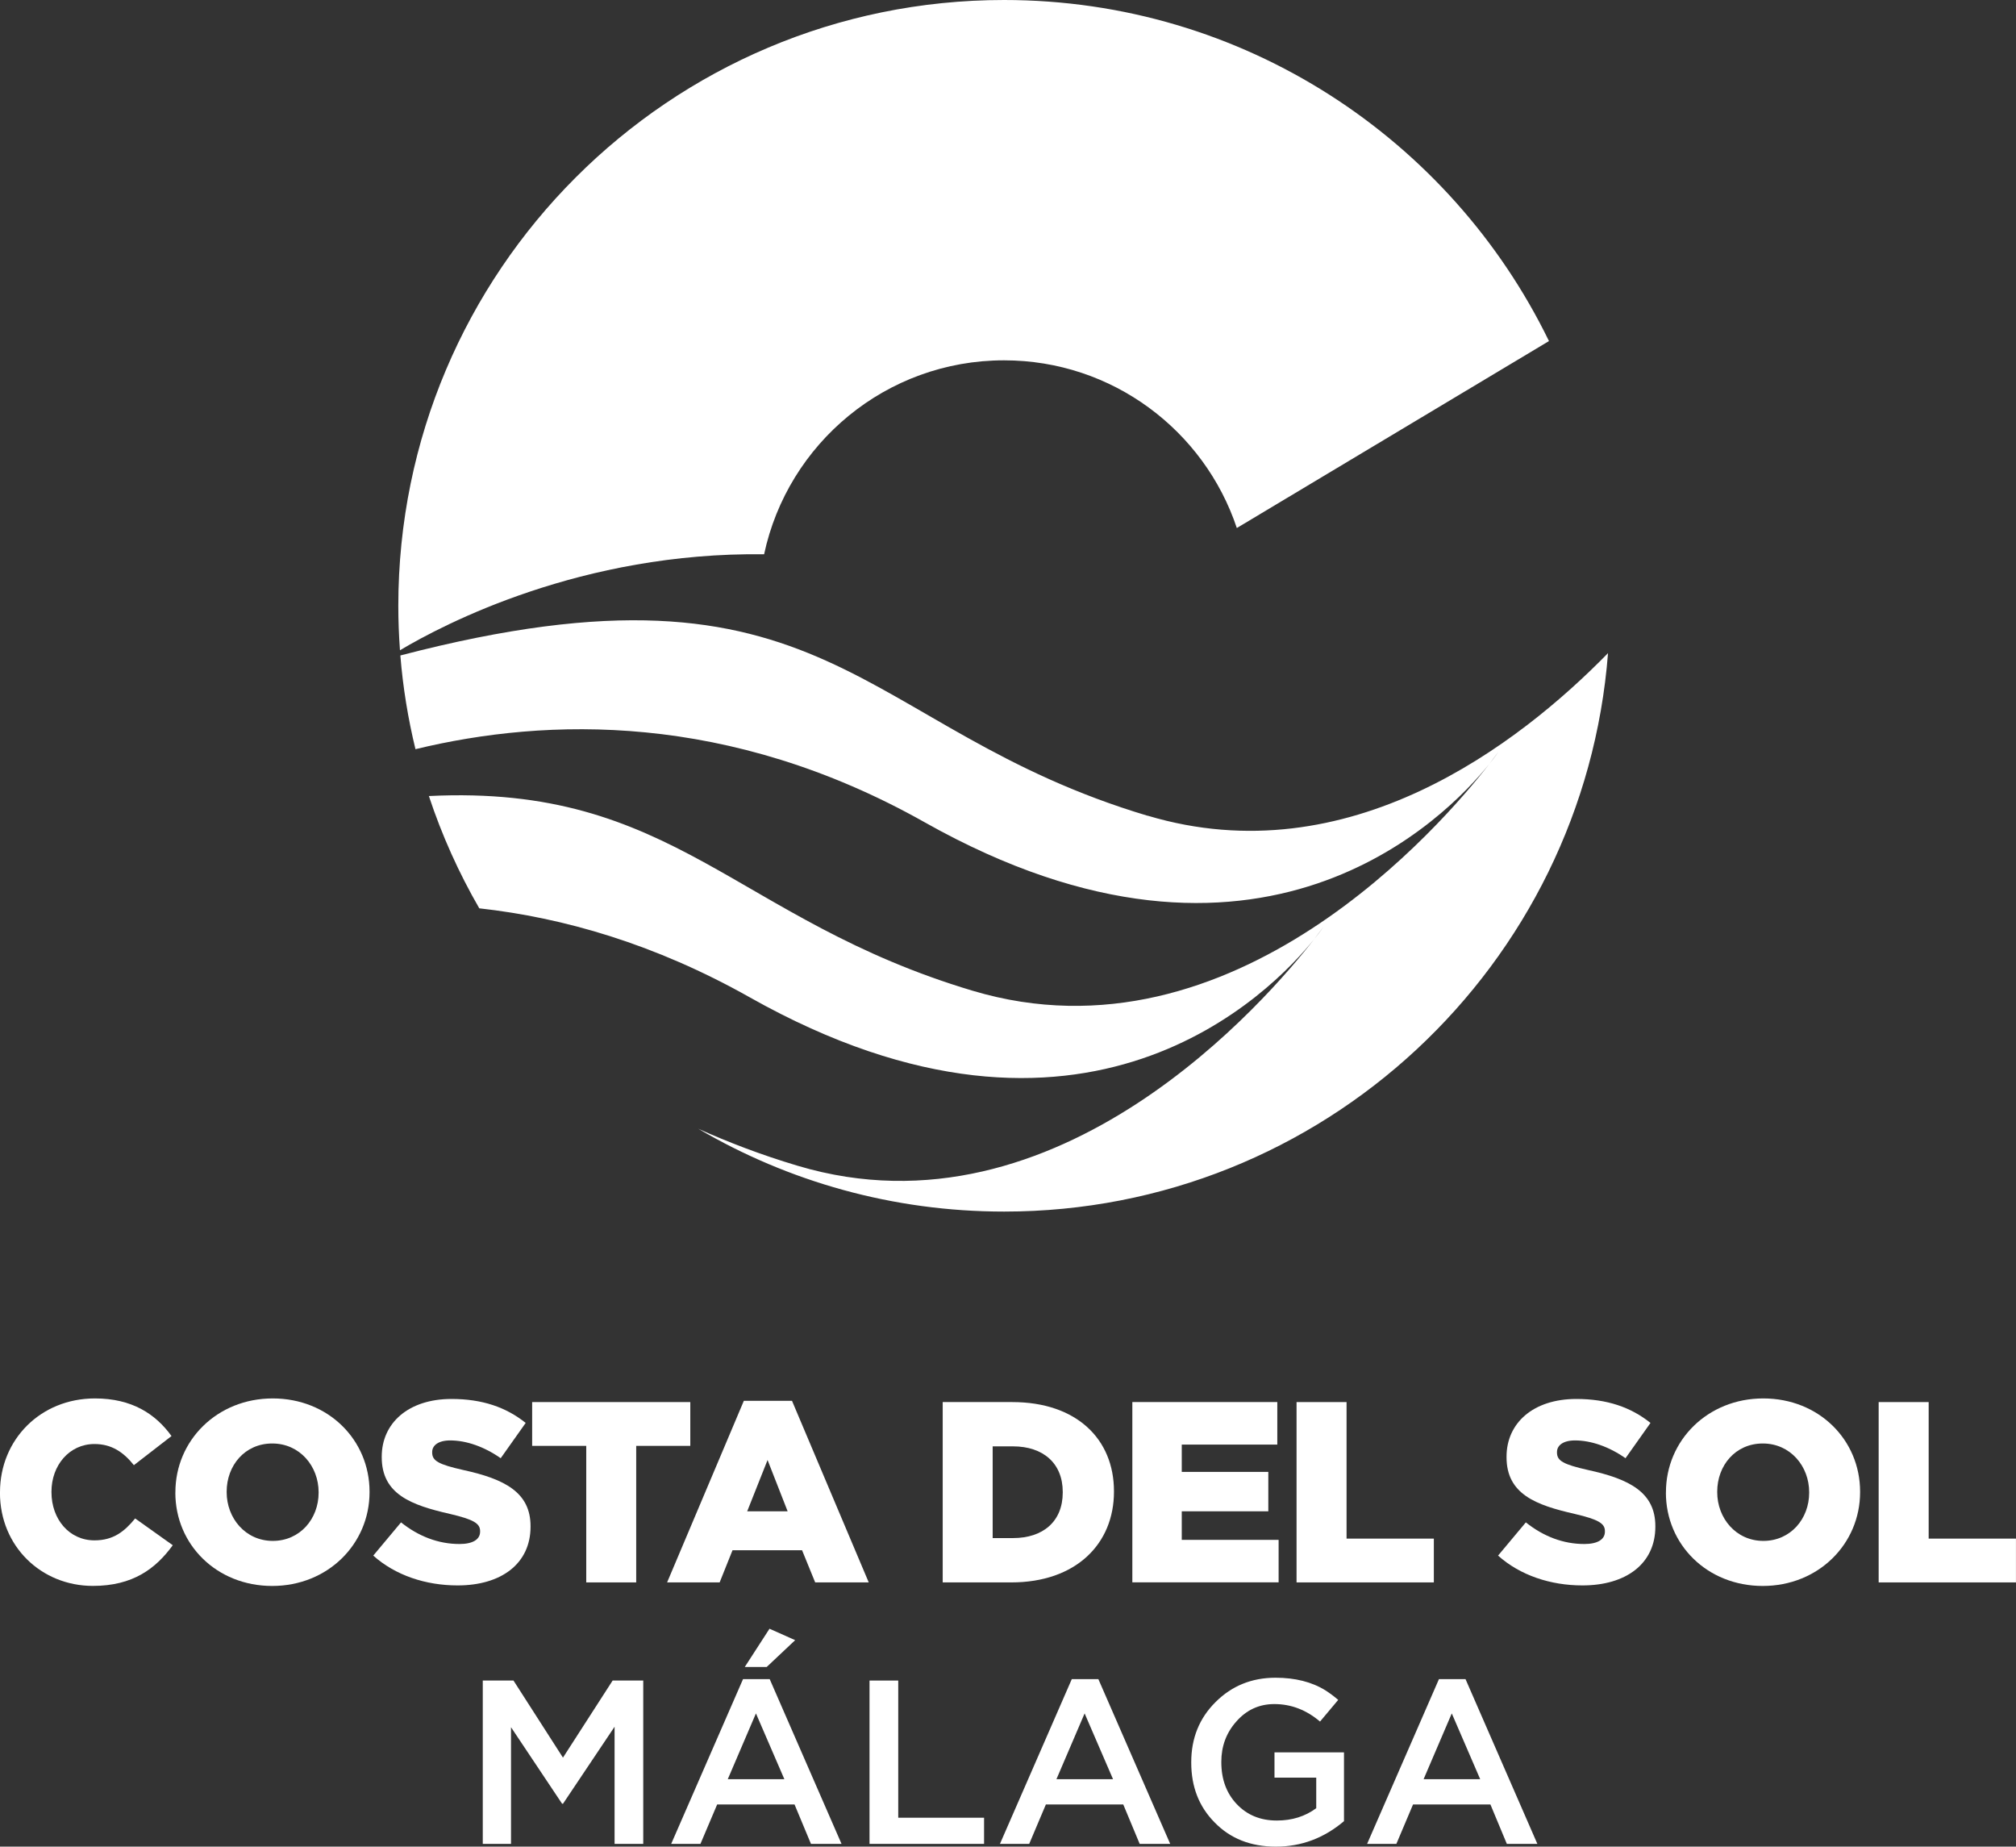
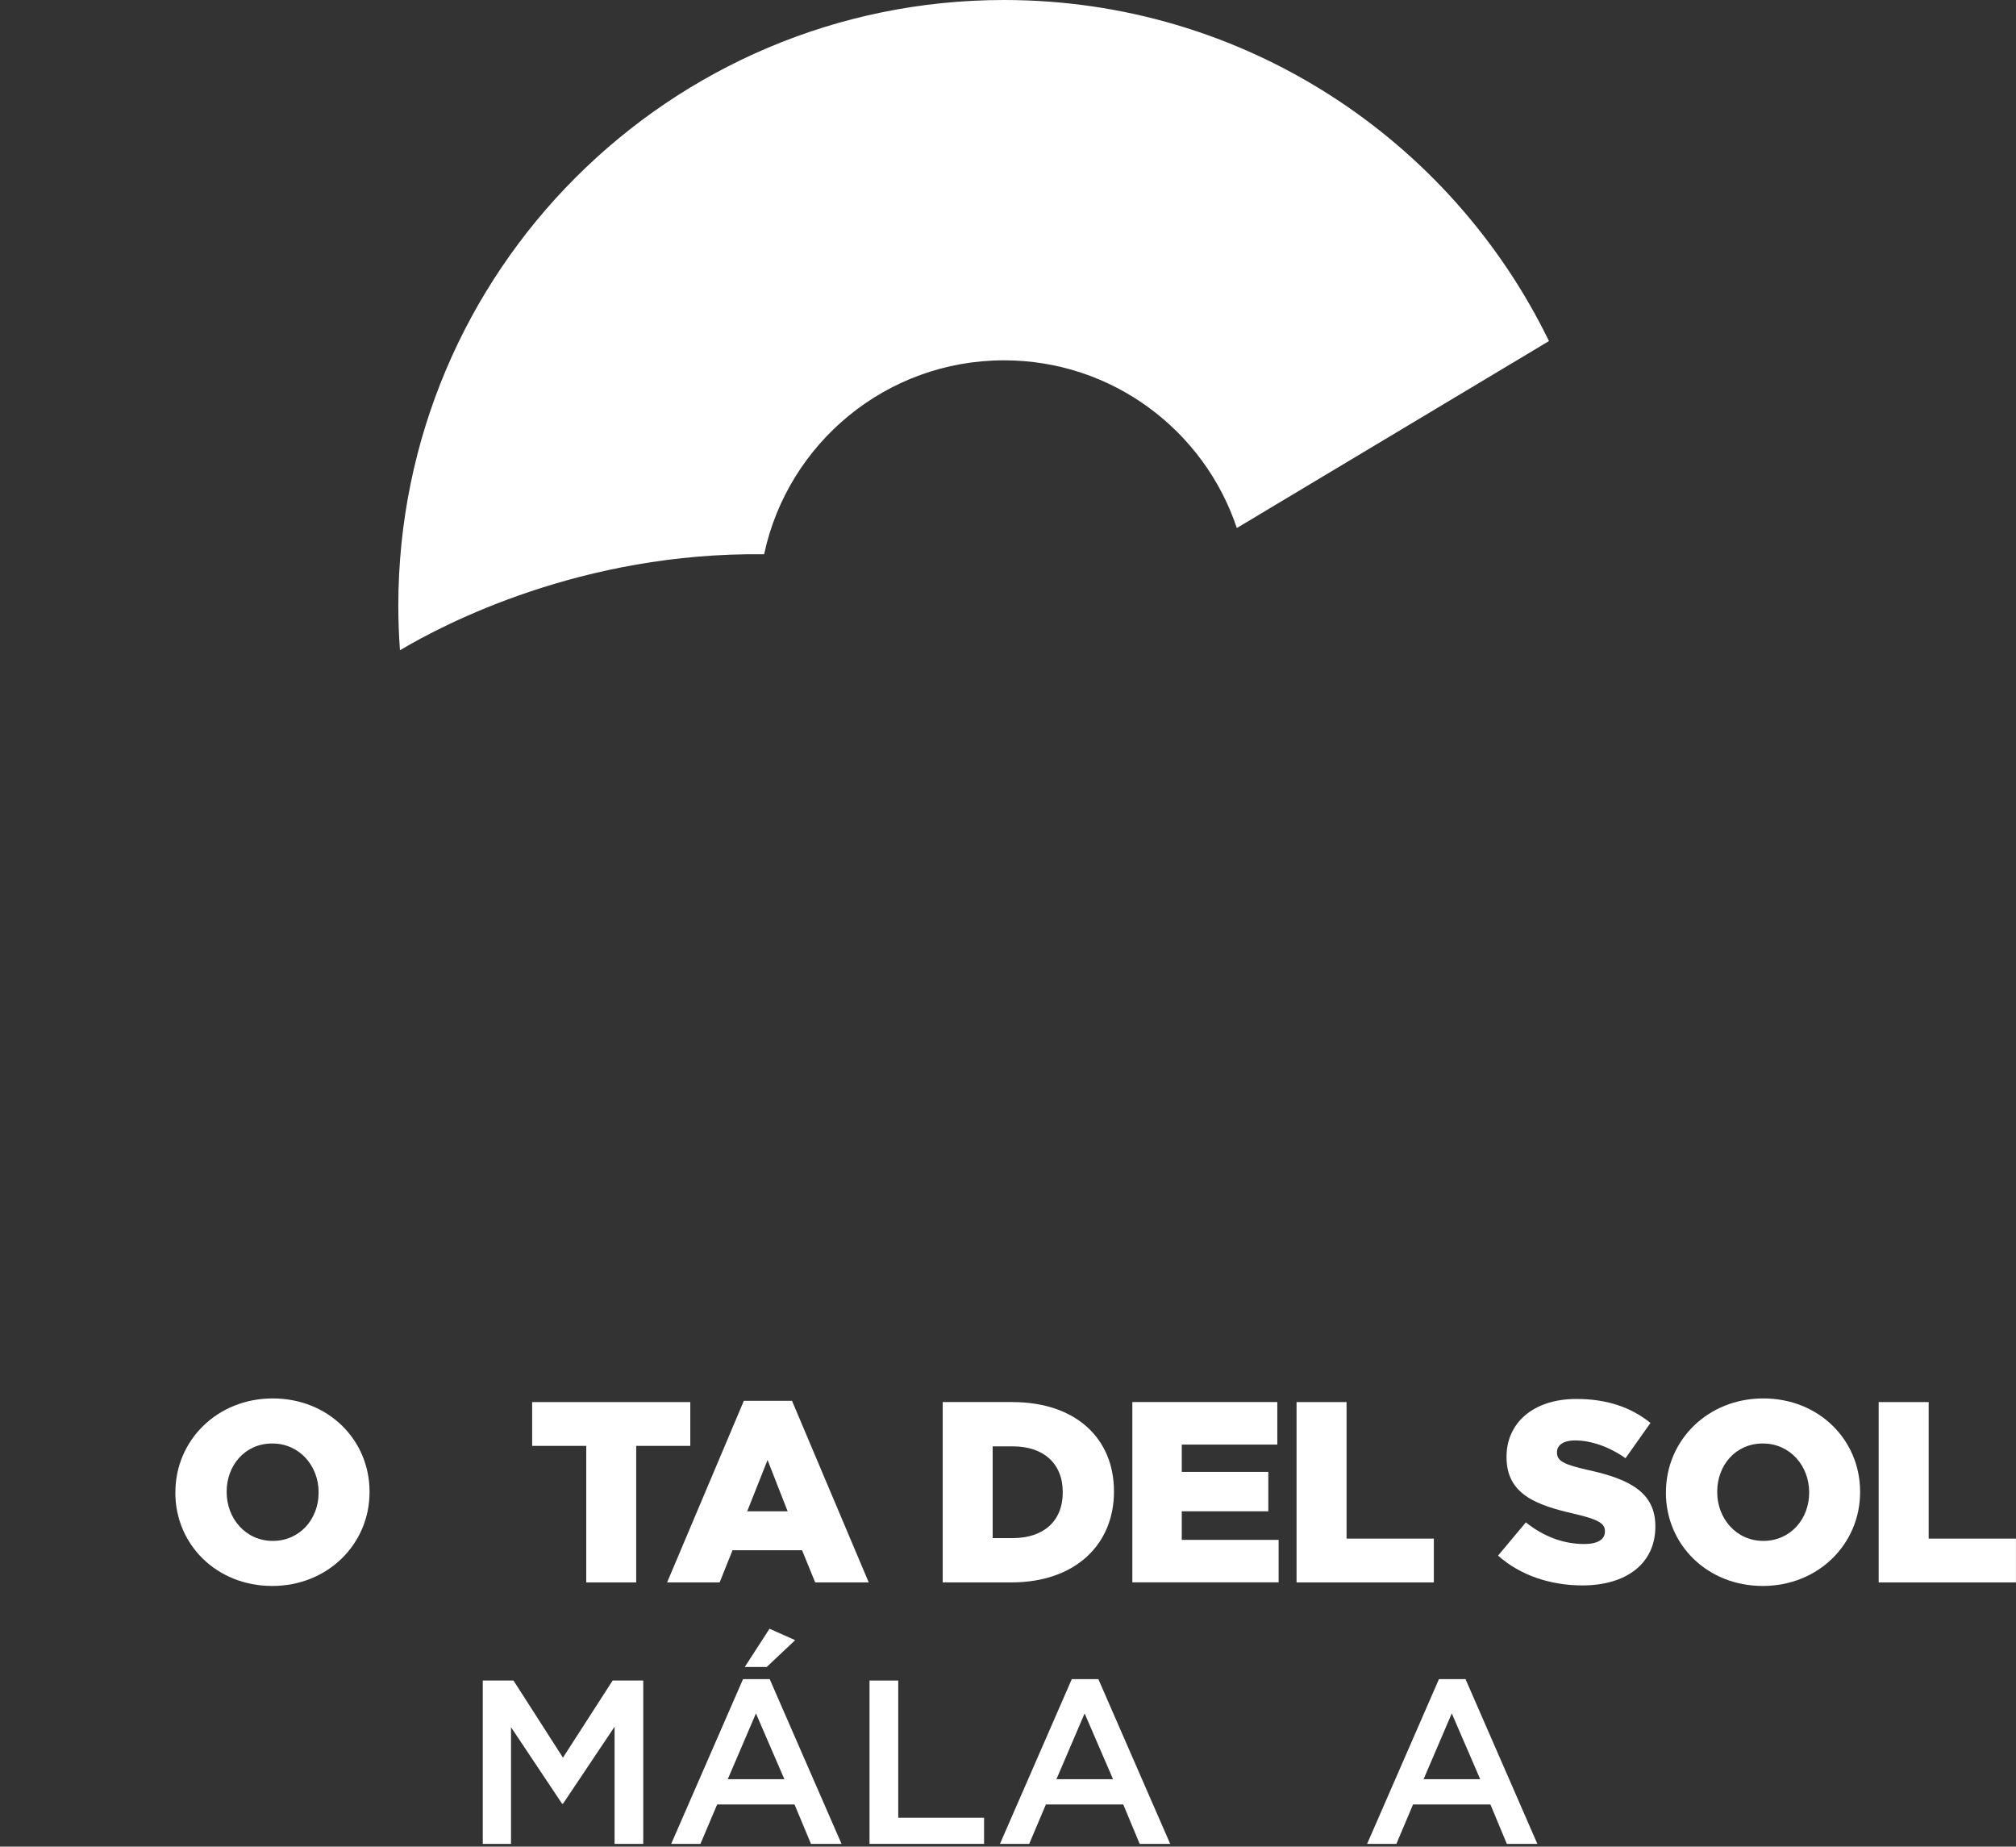
<svg xmlns="http://www.w3.org/2000/svg" id="Capa_2" data-name="Capa 2" viewBox="0 0 414.83 379.91">
  <rect x="0" y="0" width="414.83" height="379.91" fill="#333333" stroke="none" />
  <defs>
    <style>
      .cls-1 {
        fill: #fff;
        stroke-width: 0px;
      }
    </style>
  </defs>
  <g id="Capa_1-2" data-name="Capa 1">
    <g>
-       <path class="cls-1" d="M236.15,167.83c-60.16-17.96-65.03-56.12-153.77-32.98.53,6.59,1.59,13.03,3.11,19.28,27.01-6.54,64.45-7.67,104.78,15.04,68.98,38.85,107.5-1.19,116.18-12,1.24-1.6,1.9-2.53,1.9-2.53,0,0-.63.96-1.9,2.53-9.37,12.07-52.56,62.7-106.3,46.66-48.92-14.6-61.28-42.56-111.9-40.06,2.68,8.1,6.17,15.83,10.37,23.1,17.31,1.92,36.14,7.32,55.65,18.31,68.97,38.85,107.5-1.19,116.17-12,1.24-1.6,1.9-2.53,1.9-2.53,0,0-.63.96-1.9,2.53-9.37,12.07-52.56,62.7-106.29,46.66-7.62-2.27-14.35-4.87-20.47-7.62,18.47,10.83,39.98,17.04,62.94,17.04,65.56,0,119.29-50.61,124.26-114.89-18.26,18.67-53.36,45.79-94.7,33.45Z" />
      <path class="cls-1" d="M254.5,108.63l64.23-38.46C298.52,28.63,255.9,0,206.6,0c-68.84,0-124.64,55.8-124.64,124.64,0,3.08.12,6.12.34,9.14,8.99-5.36,37.37-20.24,74.93-19.75,4.87-22.8,25.11-39.9,49.37-39.9,22.3,0,41.21,14.46,47.9,34.5Z" />
    </g>
    <g>
-       <path class="cls-1" d="M0,307.1v-.11c0-10.81,8.32-19.29,19.55-19.29,7.58,0,12.45,3.18,15.74,7.74l-7.74,5.99c-2.12-2.65-4.56-4.35-8.11-4.35-5.19,0-8.85,4.4-8.85,9.8v.11c0,5.56,3.66,9.91,8.85,9.91,3.87,0,6.15-1.8,8.37-4.51l7.74,5.51c-3.5,4.82-8.21,8.37-16.43,8.37-10.6,0-19.13-8.11-19.13-19.18Z" />
      <path class="cls-1" d="M36.09,307.1v-.11c0-10.65,8.59-19.29,20.03-19.29s19.92,8.53,19.92,19.18v.11c0,10.65-8.58,19.29-20.03,19.29s-19.93-8.53-19.93-19.18ZM65.56,307.1v-.11c0-5.35-3.87-10.02-9.54-10.02s-9.38,4.56-9.38,9.91v.11c0,5.35,3.87,10.02,9.49,10.02s9.43-4.56,9.43-9.91Z" />
-       <path class="cls-1" d="M76.8,320.04l5.72-6.84c3.66,2.92,7.74,4.45,12.03,4.45,2.76,0,4.24-.95,4.24-2.54v-.11c0-1.54-1.22-2.38-6.25-3.55-7.9-1.8-13.99-4.03-13.99-11.66v-.11c0-6.89,5.46-11.87,14.36-11.87,6.31,0,11.23,1.7,15.26,4.93l-5.14,7.26c-3.39-2.38-7.1-3.66-10.39-3.66-2.49,0-3.71,1.06-3.71,2.38v.11c0,1.7,1.27,2.44,6.41,3.6,8.53,1.86,13.83,4.61,13.83,11.55v.11c0,7.58-5.99,12.08-15,12.08-6.57,0-12.83-2.07-17.38-6.15Z" />
      <path class="cls-1" d="M120.63,297.46h-11.13v-9.01h32.54v9.01h-11.13v28.09h-10.28v-28.09Z" />
      <path class="cls-1" d="M153.06,288.19h9.91l15.79,37.36h-11.02l-2.7-6.62h-14.31l-2.65,6.62h-10.81l15.79-37.36ZM162.07,310.92l-4.13-10.55-4.19,10.55h8.32Z" />
      <path class="cls-1" d="M193.98,288.45h14.31c13.25,0,20.93,7.63,20.93,18.34v.11c0,10.7-7.79,18.65-21.14,18.65h-14.1v-37.1ZM208.45,316.43c6.15,0,10.23-3.39,10.23-9.38v-.11c0-5.94-4.08-9.38-10.23-9.38h-4.19v18.87h4.19Z" />
      <path class="cls-1" d="M232.99,288.45h29.84v8.74h-19.66v5.62h17.81v8.11h-17.81v5.88h19.93v8.74h-30.1v-37.1Z" />
      <path class="cls-1" d="M266.8,288.45h10.28v28.09h17.96v9.01h-28.25v-37.1Z" />
      <path class="cls-1" d="M308.25,320.04l5.72-6.84c3.66,2.92,7.74,4.45,12.03,4.45,2.76,0,4.24-.95,4.24-2.54v-.11c0-1.54-1.22-2.38-6.25-3.55-7.9-1.8-13.99-4.03-13.99-11.66v-.11c0-6.89,5.46-11.87,14.36-11.87,6.31,0,11.23,1.7,15.26,4.93l-5.14,7.26c-3.39-2.38-7.1-3.66-10.39-3.66-2.49,0-3.71,1.06-3.71,2.38v.11c0,1.7,1.27,2.44,6.41,3.6,8.53,1.86,13.83,4.61,13.83,11.55v.11c0,7.58-5.99,12.08-15,12.08-6.57,0-12.83-2.07-17.38-6.15Z" />
      <path class="cls-1" d="M342.8,307.1v-.11c0-10.65,8.58-19.29,20.03-19.29s19.92,8.53,19.92,19.18v.11c0,10.65-8.58,19.29-20.03,19.29s-19.93-8.53-19.93-19.18ZM372.27,307.1v-.11c0-5.35-3.87-10.02-9.54-10.02s-9.38,4.56-9.38,9.91v.11c0,5.35,3.87,10.02,9.49,10.02s9.43-4.56,9.43-9.91Z" />
      <path class="cls-1" d="M386.58,288.45h10.28v28.09h17.96v9.01h-28.25v-37.1Z" />
    </g>
    <g>
      <path class="cls-1" d="M99.34,345.74h6.32l10.18,15.86,10.22-15.86h6.3v33.6h-5.9v-24.1l-10.61,15.84h-.19l-10.51-15.74v24h-5.81v-33.6Z" />
      <path class="cls-1" d="M152.91,345.45h5.47l14.78,33.89h-6.29l-3.38-8.11h-15.92l-3.44,8.11h-6.02l14.78-33.89ZM161.4,366.04l-5.85-13.54-5.8,13.54h11.66ZM158.34,335.08l5.28,2.35-5.86,5.52h-4.51l5.09-7.87Z" />
      <path class="cls-1" d="M178.93,345.74h5.9v28.22h17.66v5.38h-23.57v-33.6Z" />
      <path class="cls-1" d="M220.54,345.45h5.47l14.78,33.89h-6.28l-3.38-8.11h-15.92l-3.43,8.11h-6.02l14.78-33.89ZM229.03,366.04l-5.85-13.54-5.8,13.54h11.66Z" />
-       <path class="cls-1" d="M262.54,379.91c-5.18,0-9.39-1.66-12.62-4.99-3.2-3.23-4.8-7.33-4.8-12.29v-.1c0-4.93,1.67-9.06,5.02-12.38,3.34-3.33,7.45-4.99,12.31-4.99,4.06,0,7.49.87,10.27,2.59.9.58,1.78,1.23,2.64,1.97l-3.74,4.46c-2.82-2.4-5.95-3.6-9.41-3.6-3.14,0-5.76,1.22-7.87,3.65-2.02,2.3-3.03,5.04-3.03,8.21v.1c0,3.52,1.06,6.4,3.19,8.64,2.13,2.24,4.87,3.36,8.23,3.36,3.14,0,5.84-.85,8.11-2.54v-6.29h-8.59v-5.19h14.3v14.15c-4.13,3.5-8.8,5.24-14.02,5.24Z" />
      <path class="cls-1" d="M296.09,345.45h5.47l14.78,33.89h-6.28l-3.38-8.11h-15.92l-3.43,8.11h-6.02l14.78-33.89ZM304.58,366.04l-5.85-13.54-5.8,13.54h11.66Z" />
    </g>
  </g>
</svg>